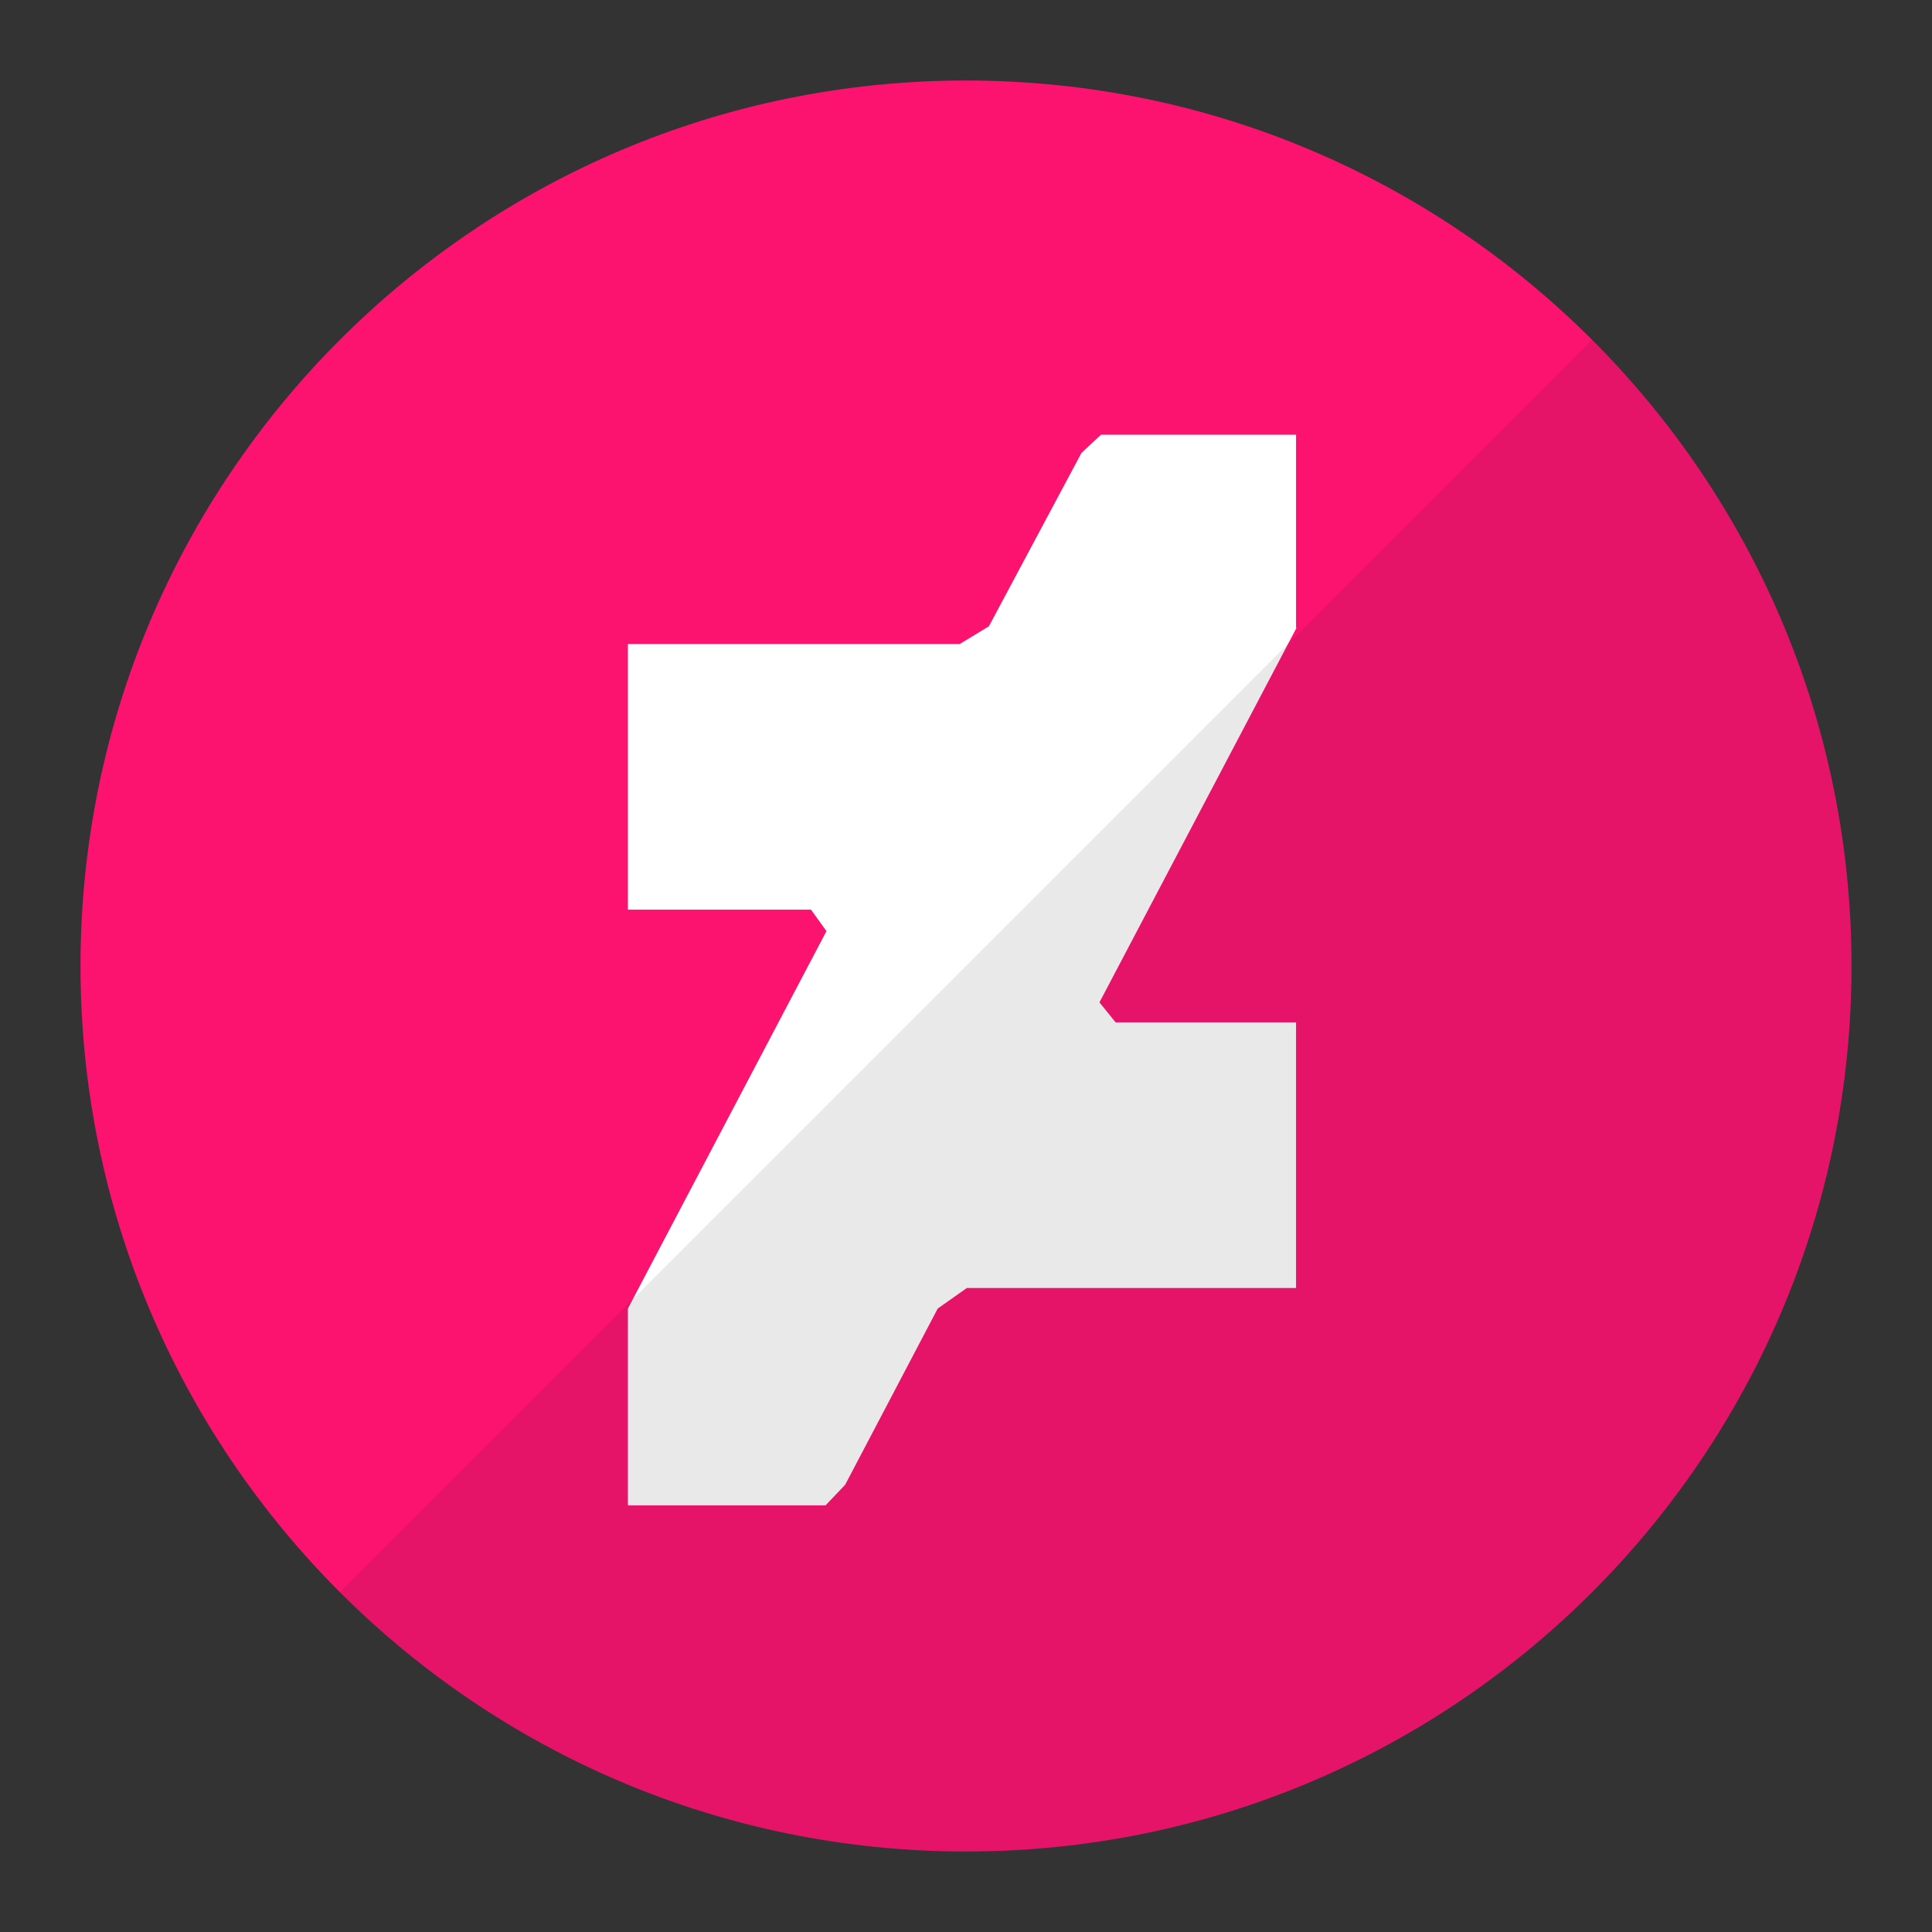
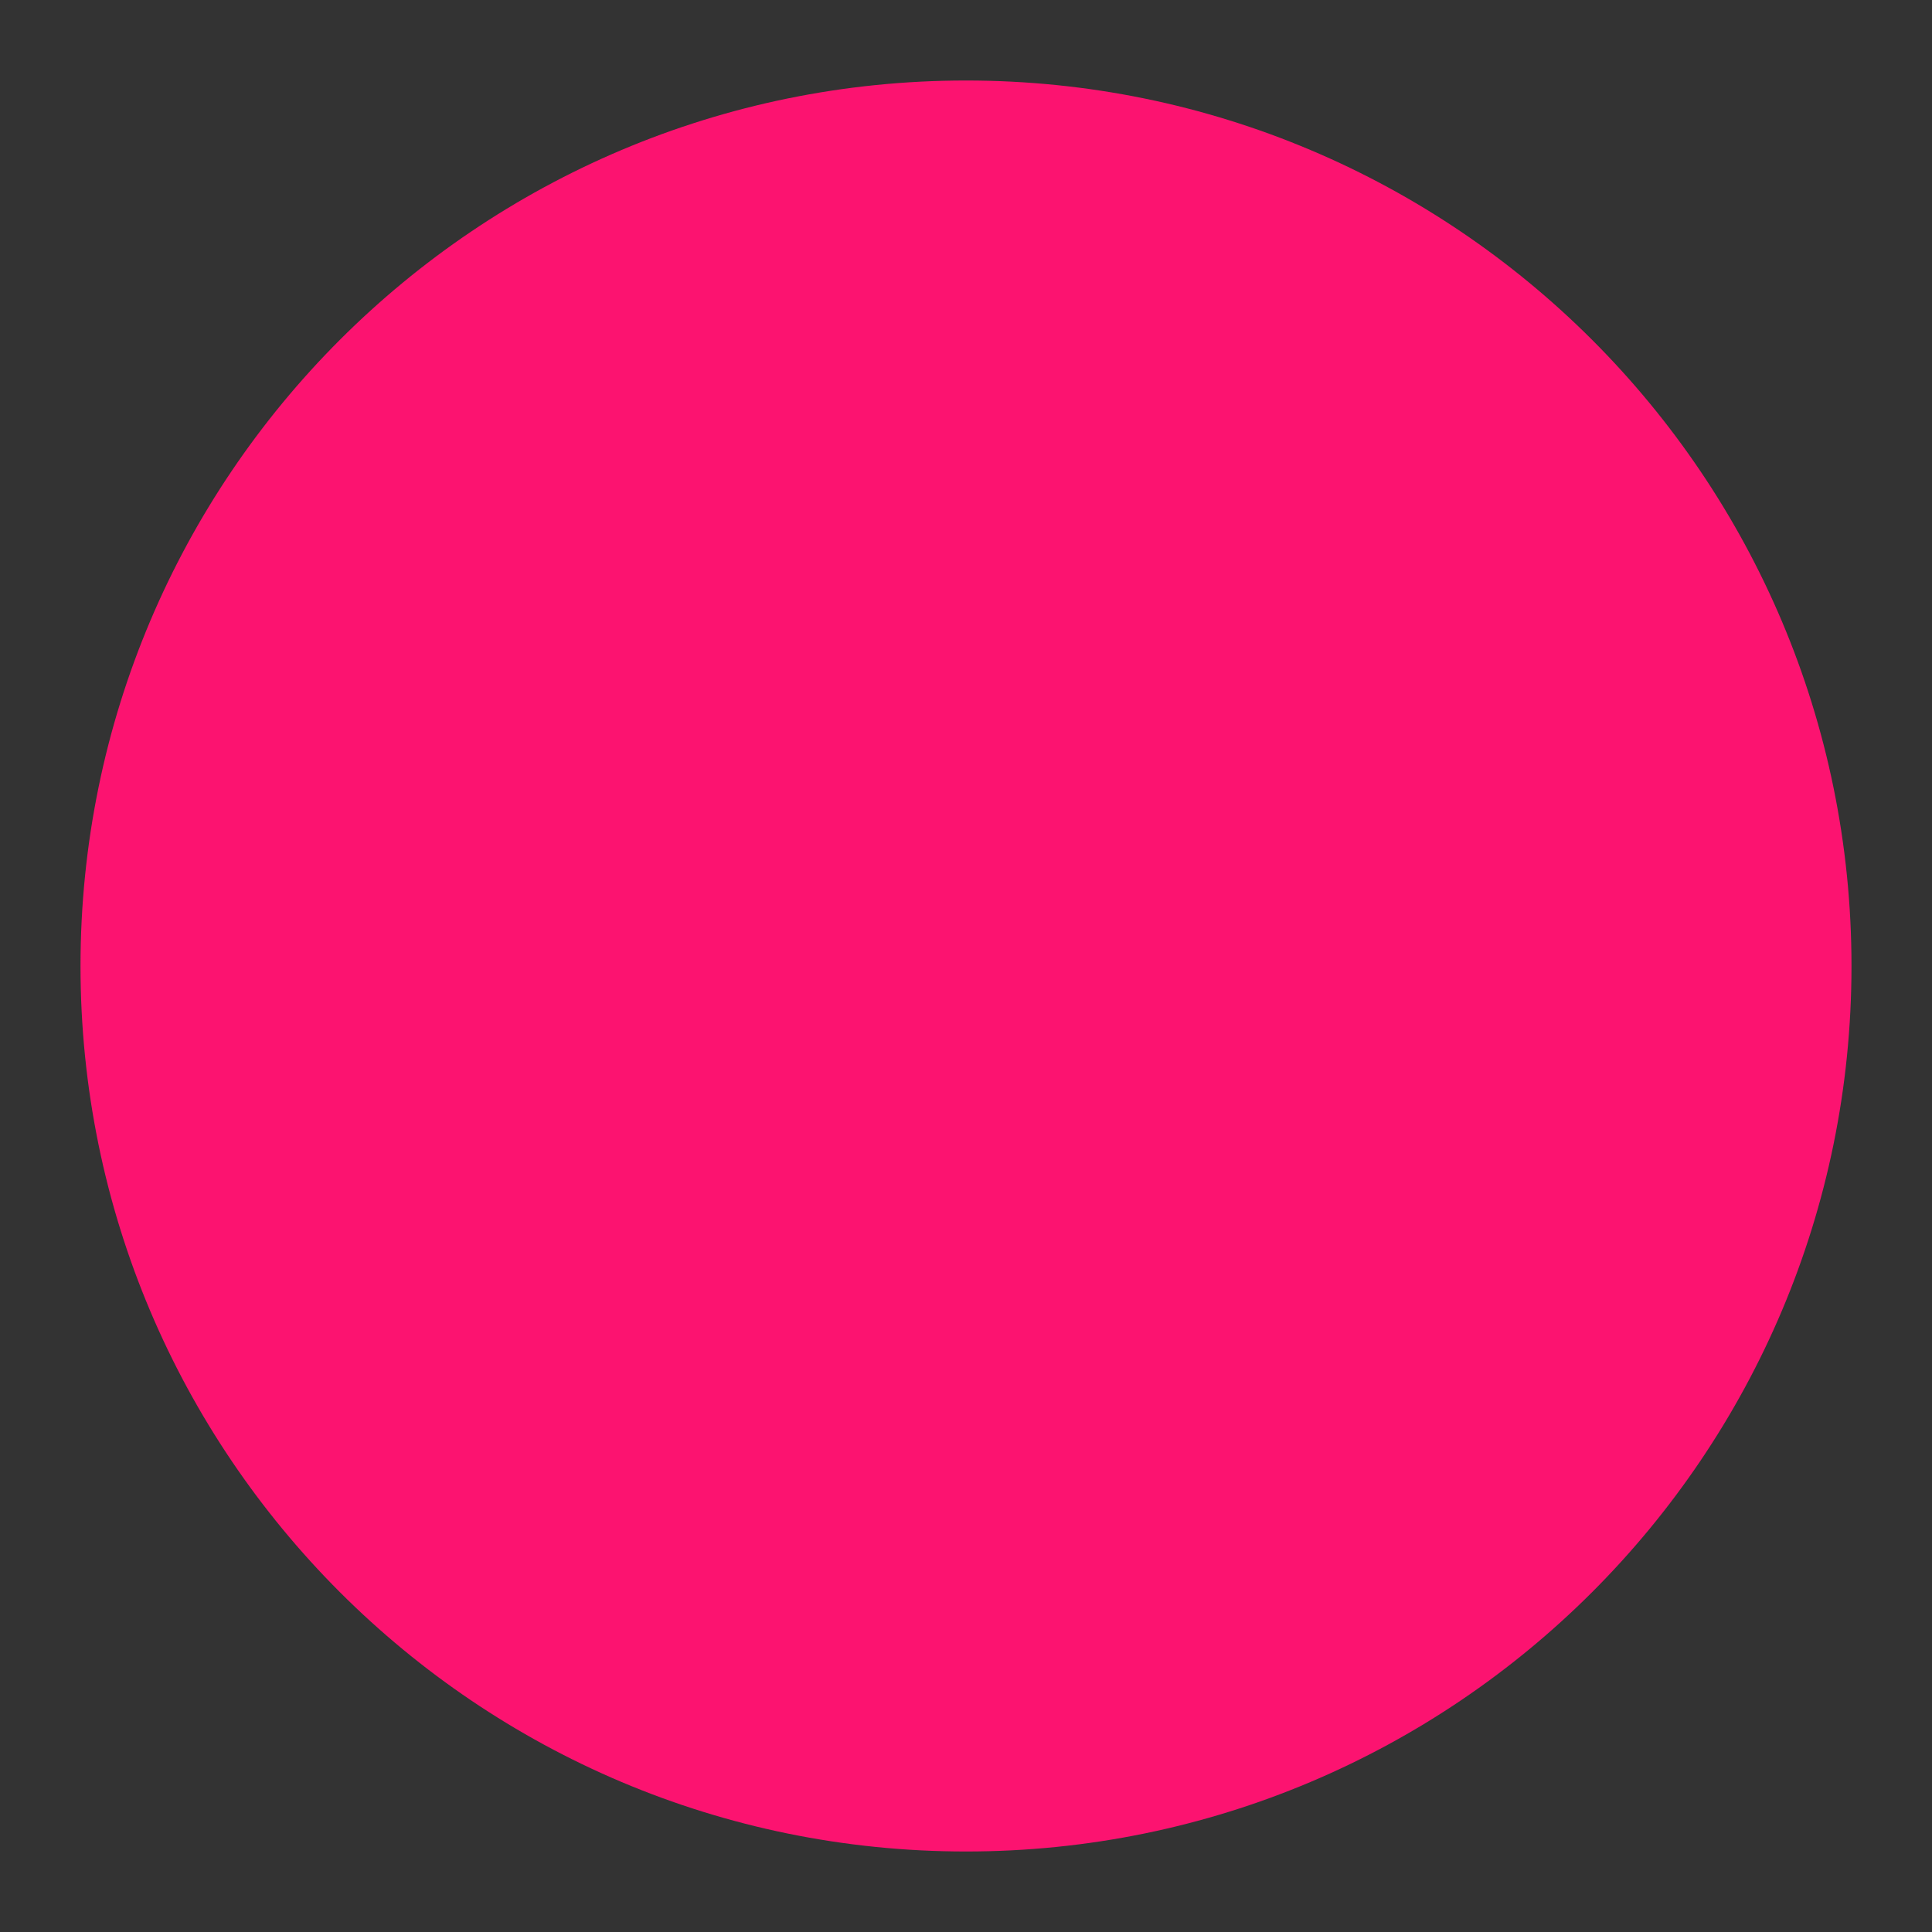
<svg xmlns="http://www.w3.org/2000/svg" width="94" height="94" viewBox="0 0 94 94" fill="none">
  <rect x="0" y="0" width="94" height="94" fill="#333333" stroke="none" />
  <path d="M47 90.083C70.794 90.083 90.083 70.794 90.083 47C90.083 23.206 70.794 3.917 47 3.917C23.206 3.917 3.917 23.206 3.917 47C3.917 70.794 23.206 90.083 47 90.083Z" fill="#FC1370" />
-   <path d="M63.058 30.55V21.15H53.571L52.619 22.036L48.114 30.472L46.698 31.333H30.55V44.258H39.459L40.211 45.303L30.55 63.667V73.242H40.167L41.12 72.24L45.624 63.666L47.041 62.667H63.058V49.742H54.279L53.493 48.77L63.089 30.531" fill="white" />
-   <path opacity="0.1" d="M16.535 77.465C24.332 85.261 35.103 90.083 47 90.083C70.794 90.083 90.083 70.794 90.083 47C90.083 35.103 85.261 24.332 77.465 16.535L16.535 77.465Z" fill="#231F20" />
</svg>